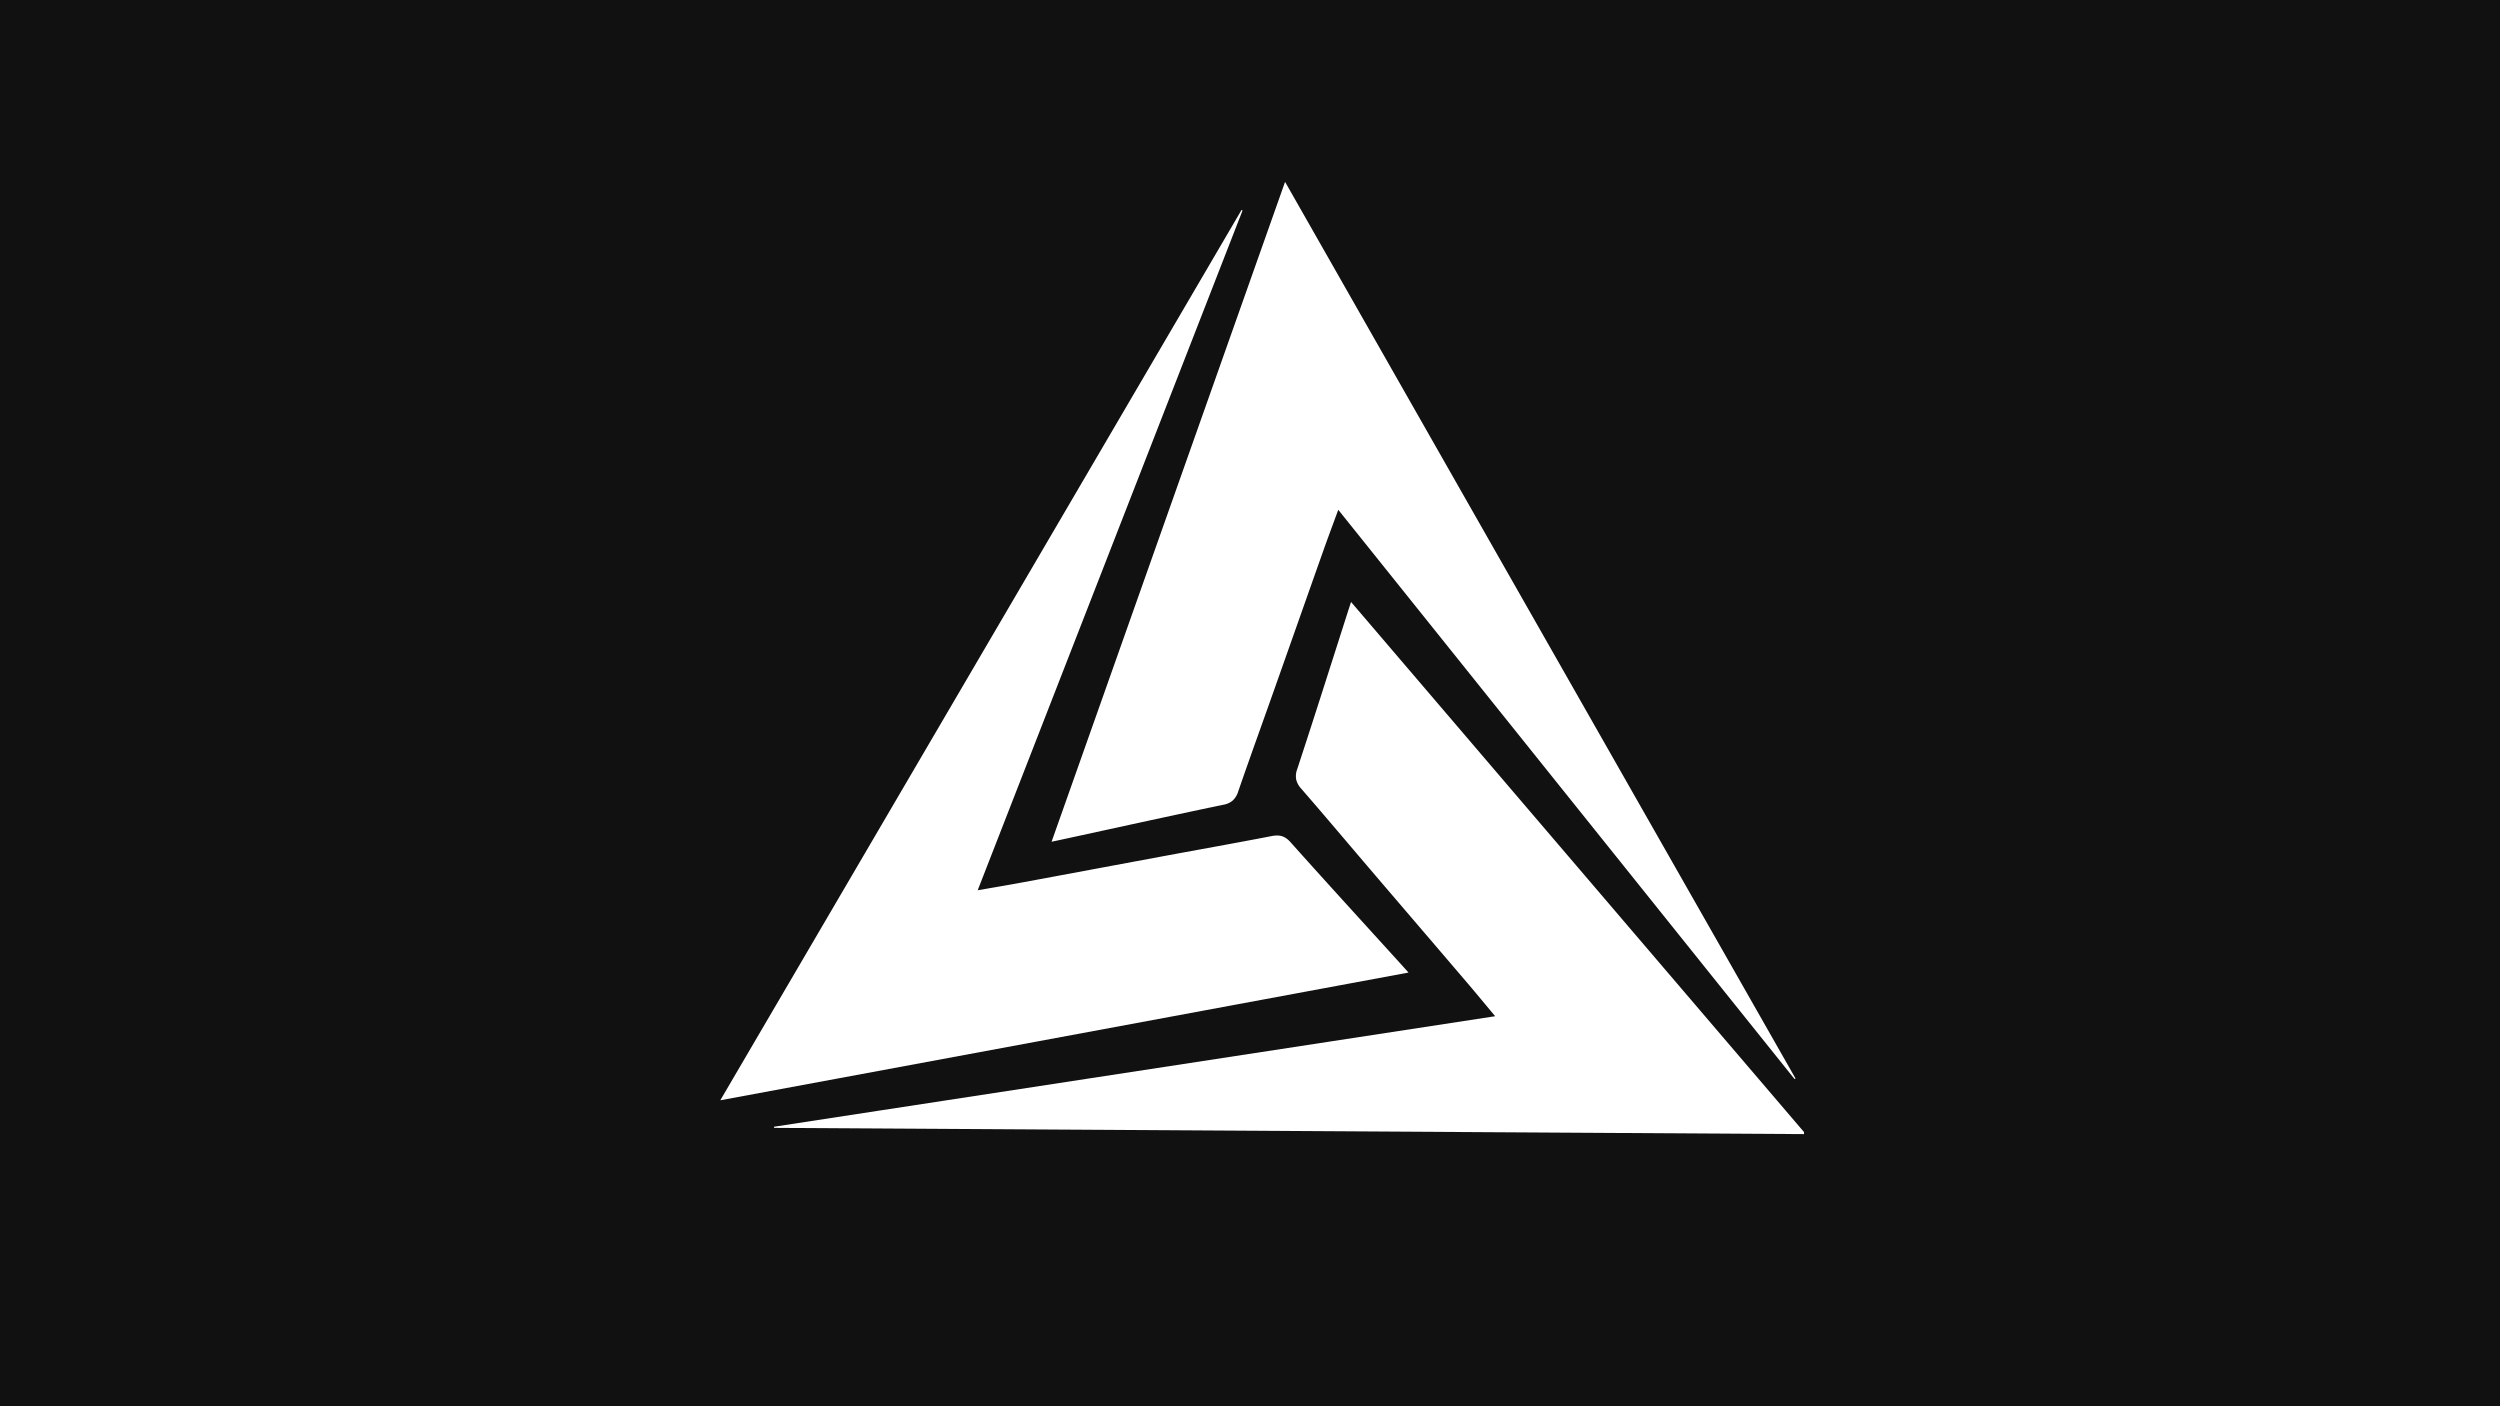
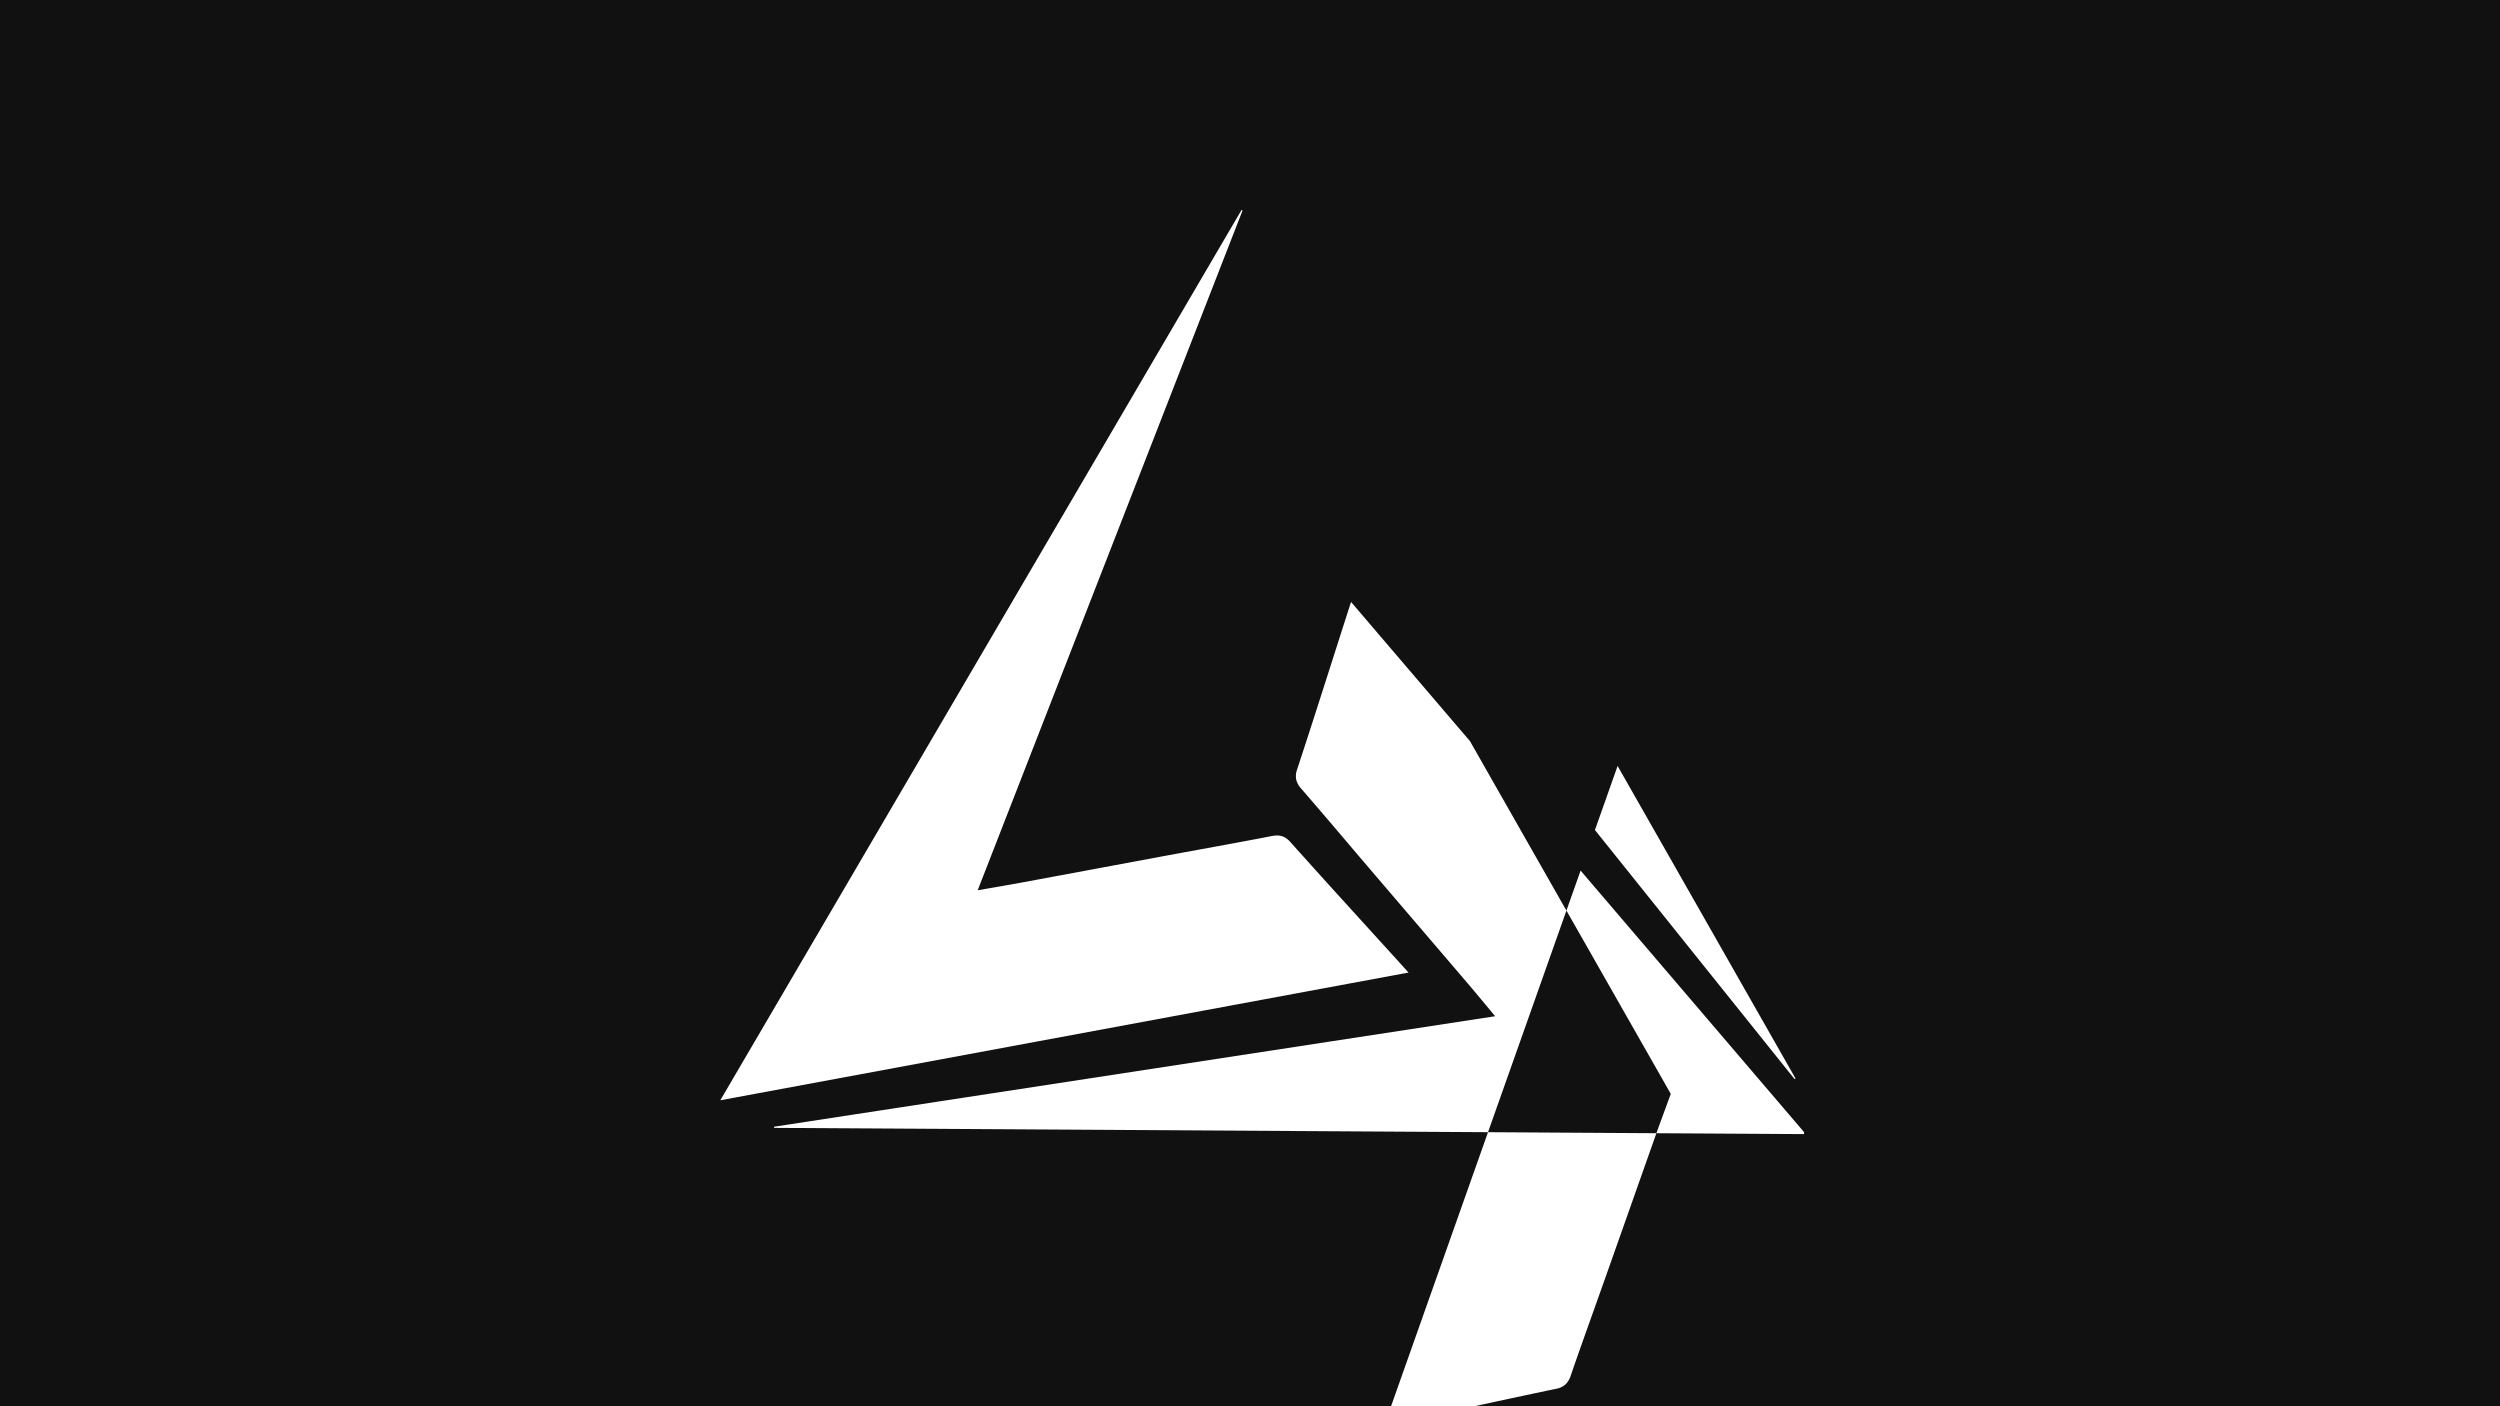
<svg xmlns="http://www.w3.org/2000/svg" width="1920" height="1080.001" viewBox="0 0 1920 1080.001">
  <defs>
    <style>
      .cls-1 {
        fill: #111;
      }
    </style>
  </defs>
-   <path id="减去_10" data-name="减去 10" class="cls-1" d="M-80-1501H-2000V-2581H-80v1080Zm-882.4-617.7h0c-.44,1.362-.821,2.538-1.163,3.593l-.053.164c-.6,1.859-1.077,3.328-1.551,4.81-3.335,10.407-6.845,21.4-9.666,30.235-9.4,29.431-19.115,59.865-28.94,89.71a14.776,14.776,0,0,0-.716,8.038,15.951,15.951,0,0,0,3.873,6.9c12.042,13.86,24.133,28.086,35.827,41.844l.022.026.181.213c5.626,6.62,11.444,13.465,17.182,20.181,11.378,13.316,23.233,27.168,33.693,39.389,13.307,15.547,27.066,31.624,40.749,47.651,4.626,5.418,9.2,10.915,14.041,16.734l.032.039.037.045q3.447,4.143,7.152,8.581l-474.508,72.719-79.257,12.146-.109.886,569.521,3.448,221.552,1.341v-1.556L-787.311-1913.8l-109.95-128.671L-962.4-2118.7Zm-84.055-301.126h0l-16.649,28.438-383.71,655.409,243.8-45.246,284.765-52.85c-1.067-1.182-1.971-2.184-2.777-3.078-1.224-1.358-2.242-2.486-3.256-3.6-6.912-7.613-13.95-15.349-20.755-22.83l-.257-.282-.1-.109c-20.87-22.941-42.451-46.664-63.462-70.184-3.245-3.632-6.351-5.181-10.386-5.181a21.694,21.694,0,0,0-4.132.445c-18.04,3.5-36.42,6.864-54.2,10.115l-.012,0c-8.6,1.572-17.484,3.2-26.319,4.836-17.175,3.186-34.47,6.41-51.2,9.529l-.27.05c-20.036,3.735-40.755,7.6-61.134,11.37-7.006,1.3-14.053,2.51-21.514,3.793l-.061.01c-3.361.578-7.17,1.233-11.05,1.91l72.341-185.668q65.689-168.594,131.045-336.338l-.712-.536Zm74.242,230.342,202.558,252.717,147.82,184.424.821-.349L-876.4-2201.278l-136.665-240.058c-56.32,159.168-112.047,316.655-168.123,475.13l-11.205,31.666,3.332-.712.538-.115c1.906-.407,3.411-.728,4.935-1.058,10.136-2.2,20.442-4.444,30.408-6.615l.3-.065c30.277-6.6,61.584-13.42,92.471-19.86a14.771,14.771,0,0,0,7.317-3.4,15.966,15.966,0,0,0,4.043-6.8c5.98-17.356,12.253-34.935,18.319-51.936l0-.012c2.8-7.836,5.965-16.717,8.991-25.267,5.719-16.161,11.522-32.6,17.133-48.5l.153-.434c6.81-19.3,13.851-39.248,20.87-59.054,2.388-6.737,4.853-13.422,7.463-20.5,1.18-3.2,2.519-6.83,3.9-10.611h0Z" transform="translate(2000 2581)" />
+   <path id="减去_10" data-name="减去 10" class="cls-1" d="M-80-1501H-2000V-2581H-80v1080Zm-882.4-617.7h0c-.44,1.362-.821,2.538-1.163,3.593l-.053.164c-.6,1.859-1.077,3.328-1.551,4.81-3.335,10.407-6.845,21.4-9.666,30.235-9.4,29.431-19.115,59.865-28.94,89.71a14.776,14.776,0,0,0-.716,8.038,15.951,15.951,0,0,0,3.873,6.9c12.042,13.86,24.133,28.086,35.827,41.844l.022.026.181.213c5.626,6.62,11.444,13.465,17.182,20.181,11.378,13.316,23.233,27.168,33.693,39.389,13.307,15.547,27.066,31.624,40.749,47.651,4.626,5.418,9.2,10.915,14.041,16.734l.032.039.037.045q3.447,4.143,7.152,8.581l-474.508,72.719-79.257,12.146-.109.886,569.521,3.448,221.552,1.341v-1.556L-787.311-1913.8l-109.95-128.671L-962.4-2118.7Zm-84.055-301.126h0l-16.649,28.438-383.71,655.409,243.8-45.246,284.765-52.85c-1.067-1.182-1.971-2.184-2.777-3.078-1.224-1.358-2.242-2.486-3.256-3.6-6.912-7.613-13.95-15.349-20.755-22.83l-.257-.282-.1-.109c-20.87-22.941-42.451-46.664-63.462-70.184-3.245-3.632-6.351-5.181-10.386-5.181a21.694,21.694,0,0,0-4.132.445c-18.04,3.5-36.42,6.864-54.2,10.115l-.012,0c-8.6,1.572-17.484,3.2-26.319,4.836-17.175,3.186-34.47,6.41-51.2,9.529l-.27.05c-20.036,3.735-40.755,7.6-61.134,11.37-7.006,1.3-14.053,2.51-21.514,3.793l-.061.01c-3.361.578-7.17,1.233-11.05,1.91l72.341-185.668q65.689-168.594,131.045-336.338l-.712-.536Zm74.242,230.342,202.558,252.717,147.82,184.424.821-.349l-136.665-240.058c-56.32,159.168-112.047,316.655-168.123,475.13l-11.205,31.666,3.332-.712.538-.115c1.906-.407,3.411-.728,4.935-1.058,10.136-2.2,20.442-4.444,30.408-6.615l.3-.065c30.277-6.6,61.584-13.42,92.471-19.86a14.771,14.771,0,0,0,7.317-3.4,15.966,15.966,0,0,0,4.043-6.8c5.98-17.356,12.253-34.935,18.319-51.936l0-.012c2.8-7.836,5.965-16.717,8.991-25.267,5.719-16.161,11.522-32.6,17.133-48.5l.153-.434c6.81-19.3,13.851-39.248,20.87-59.054,2.388-6.737,4.853-13.422,7.463-20.5,1.18-3.2,2.519-6.83,3.9-10.611h0Z" transform="translate(2000 2581)" />
</svg>